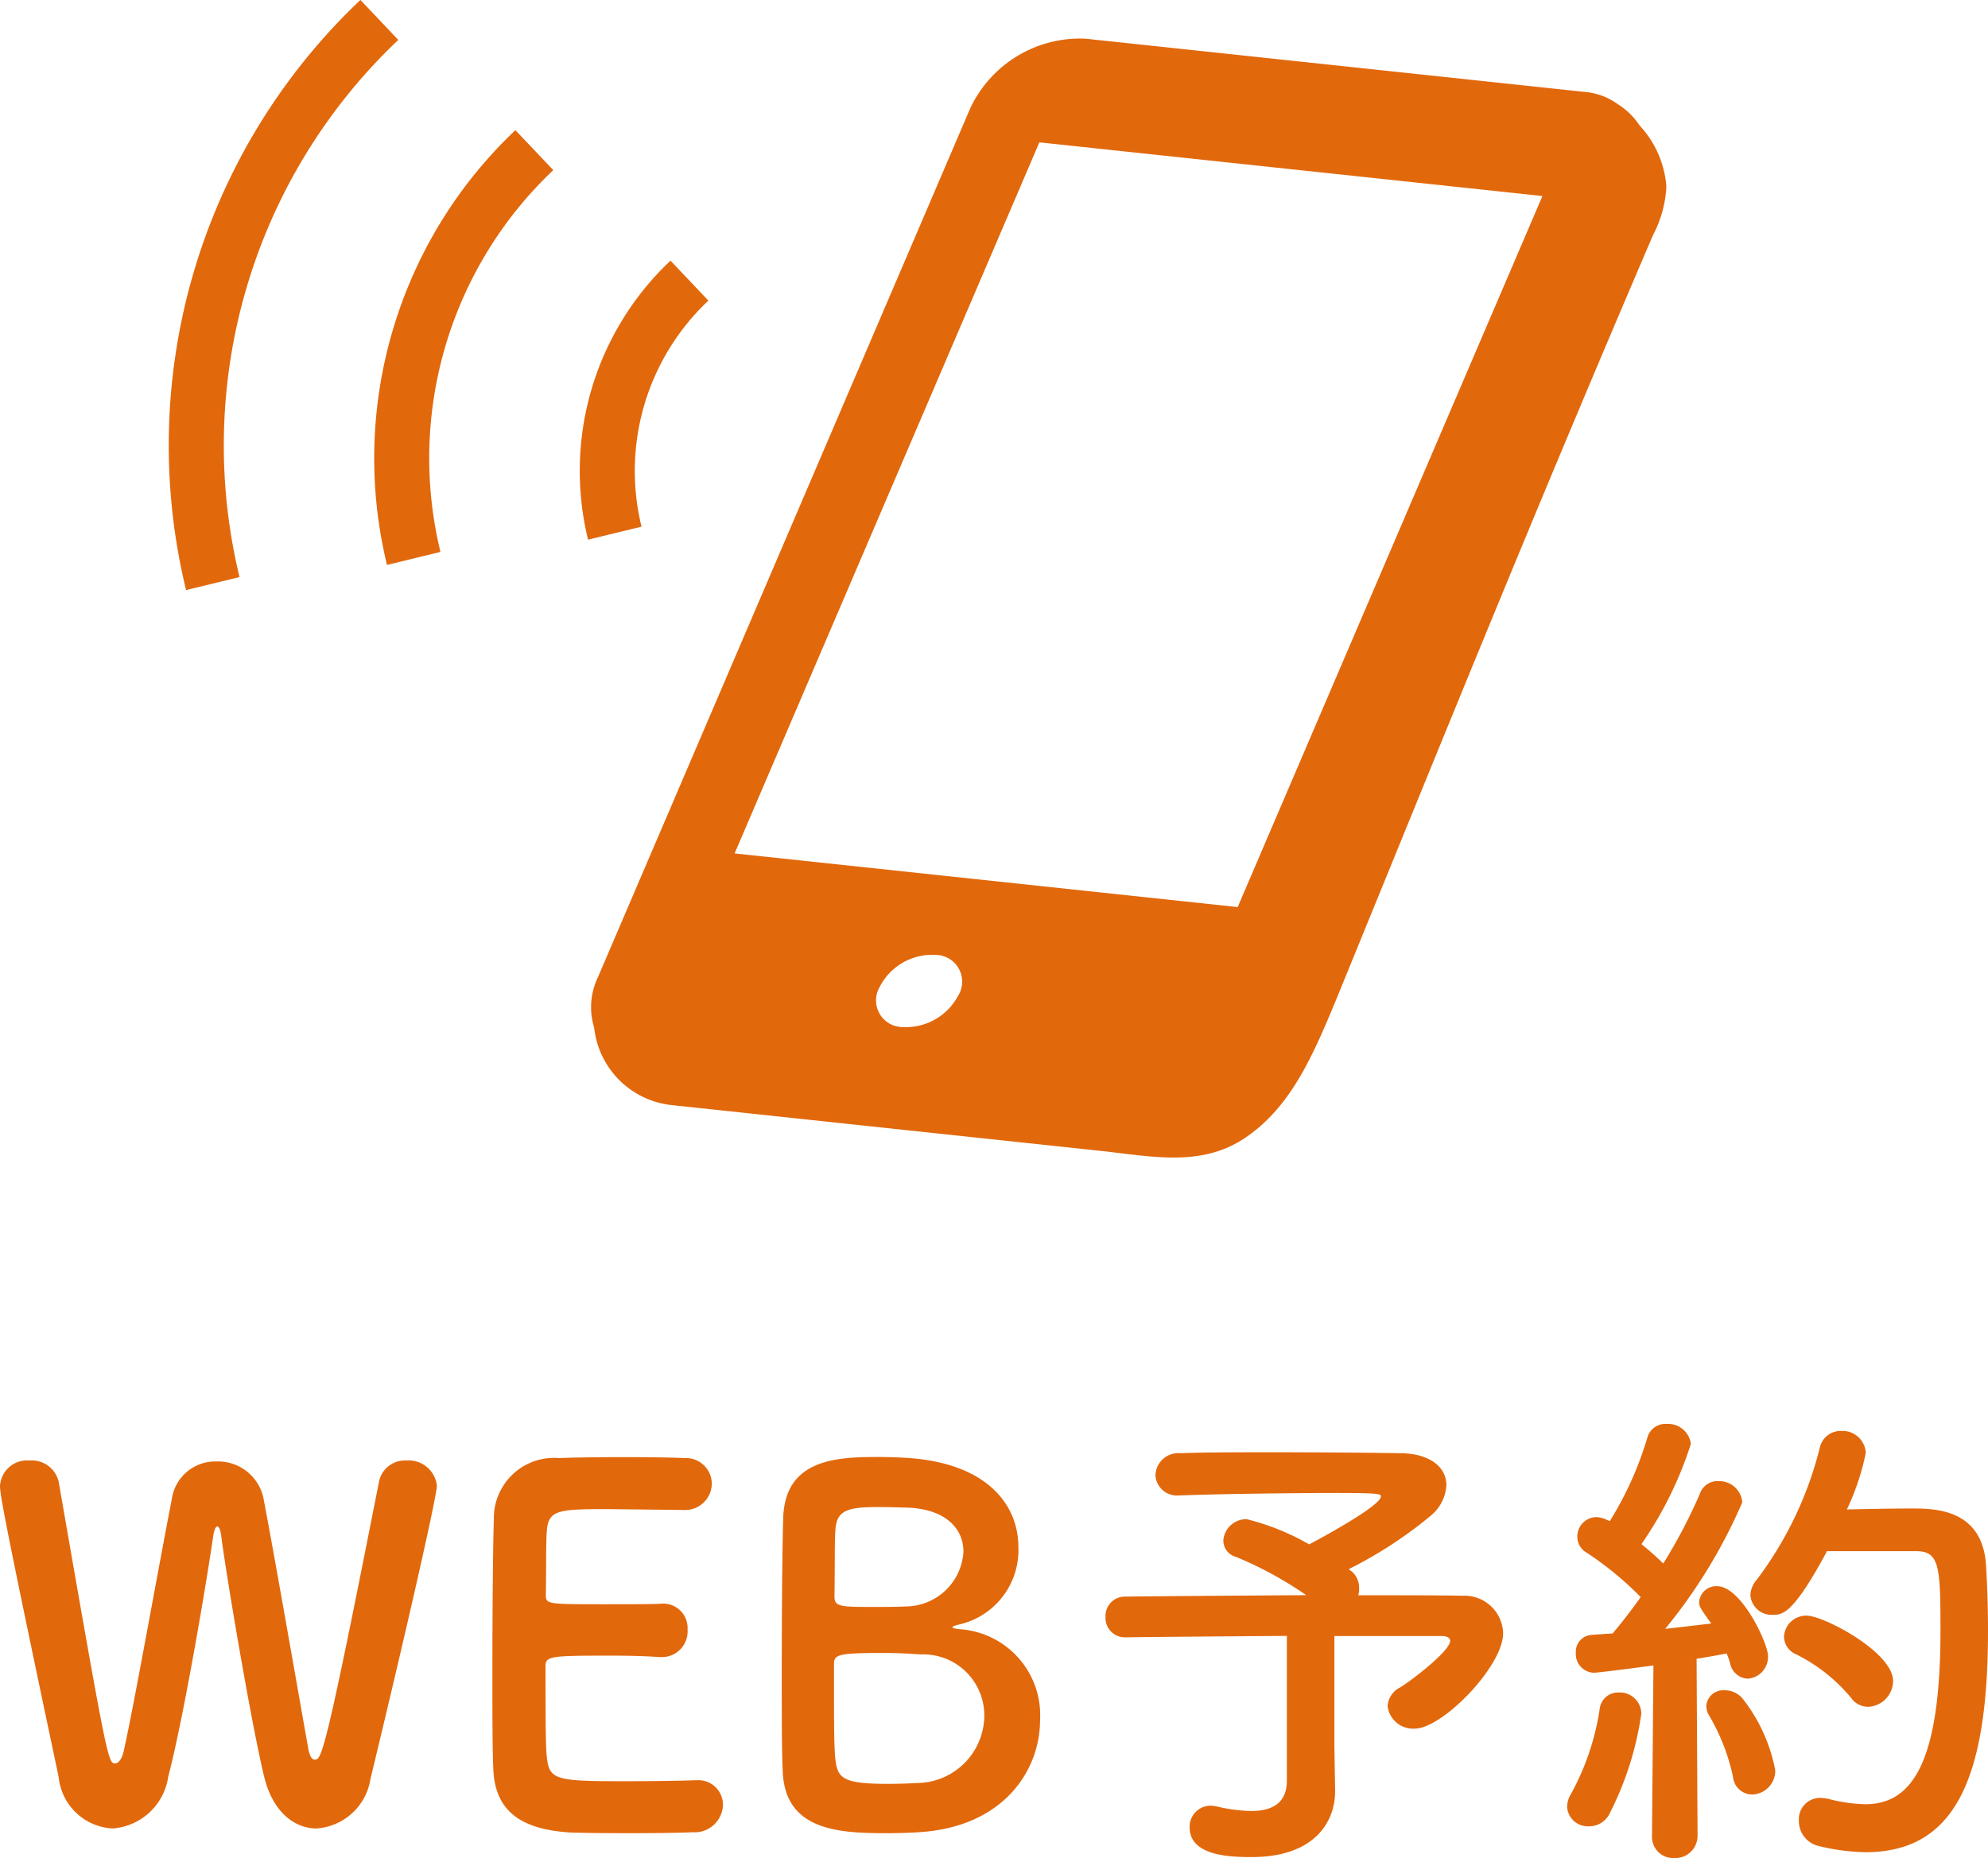
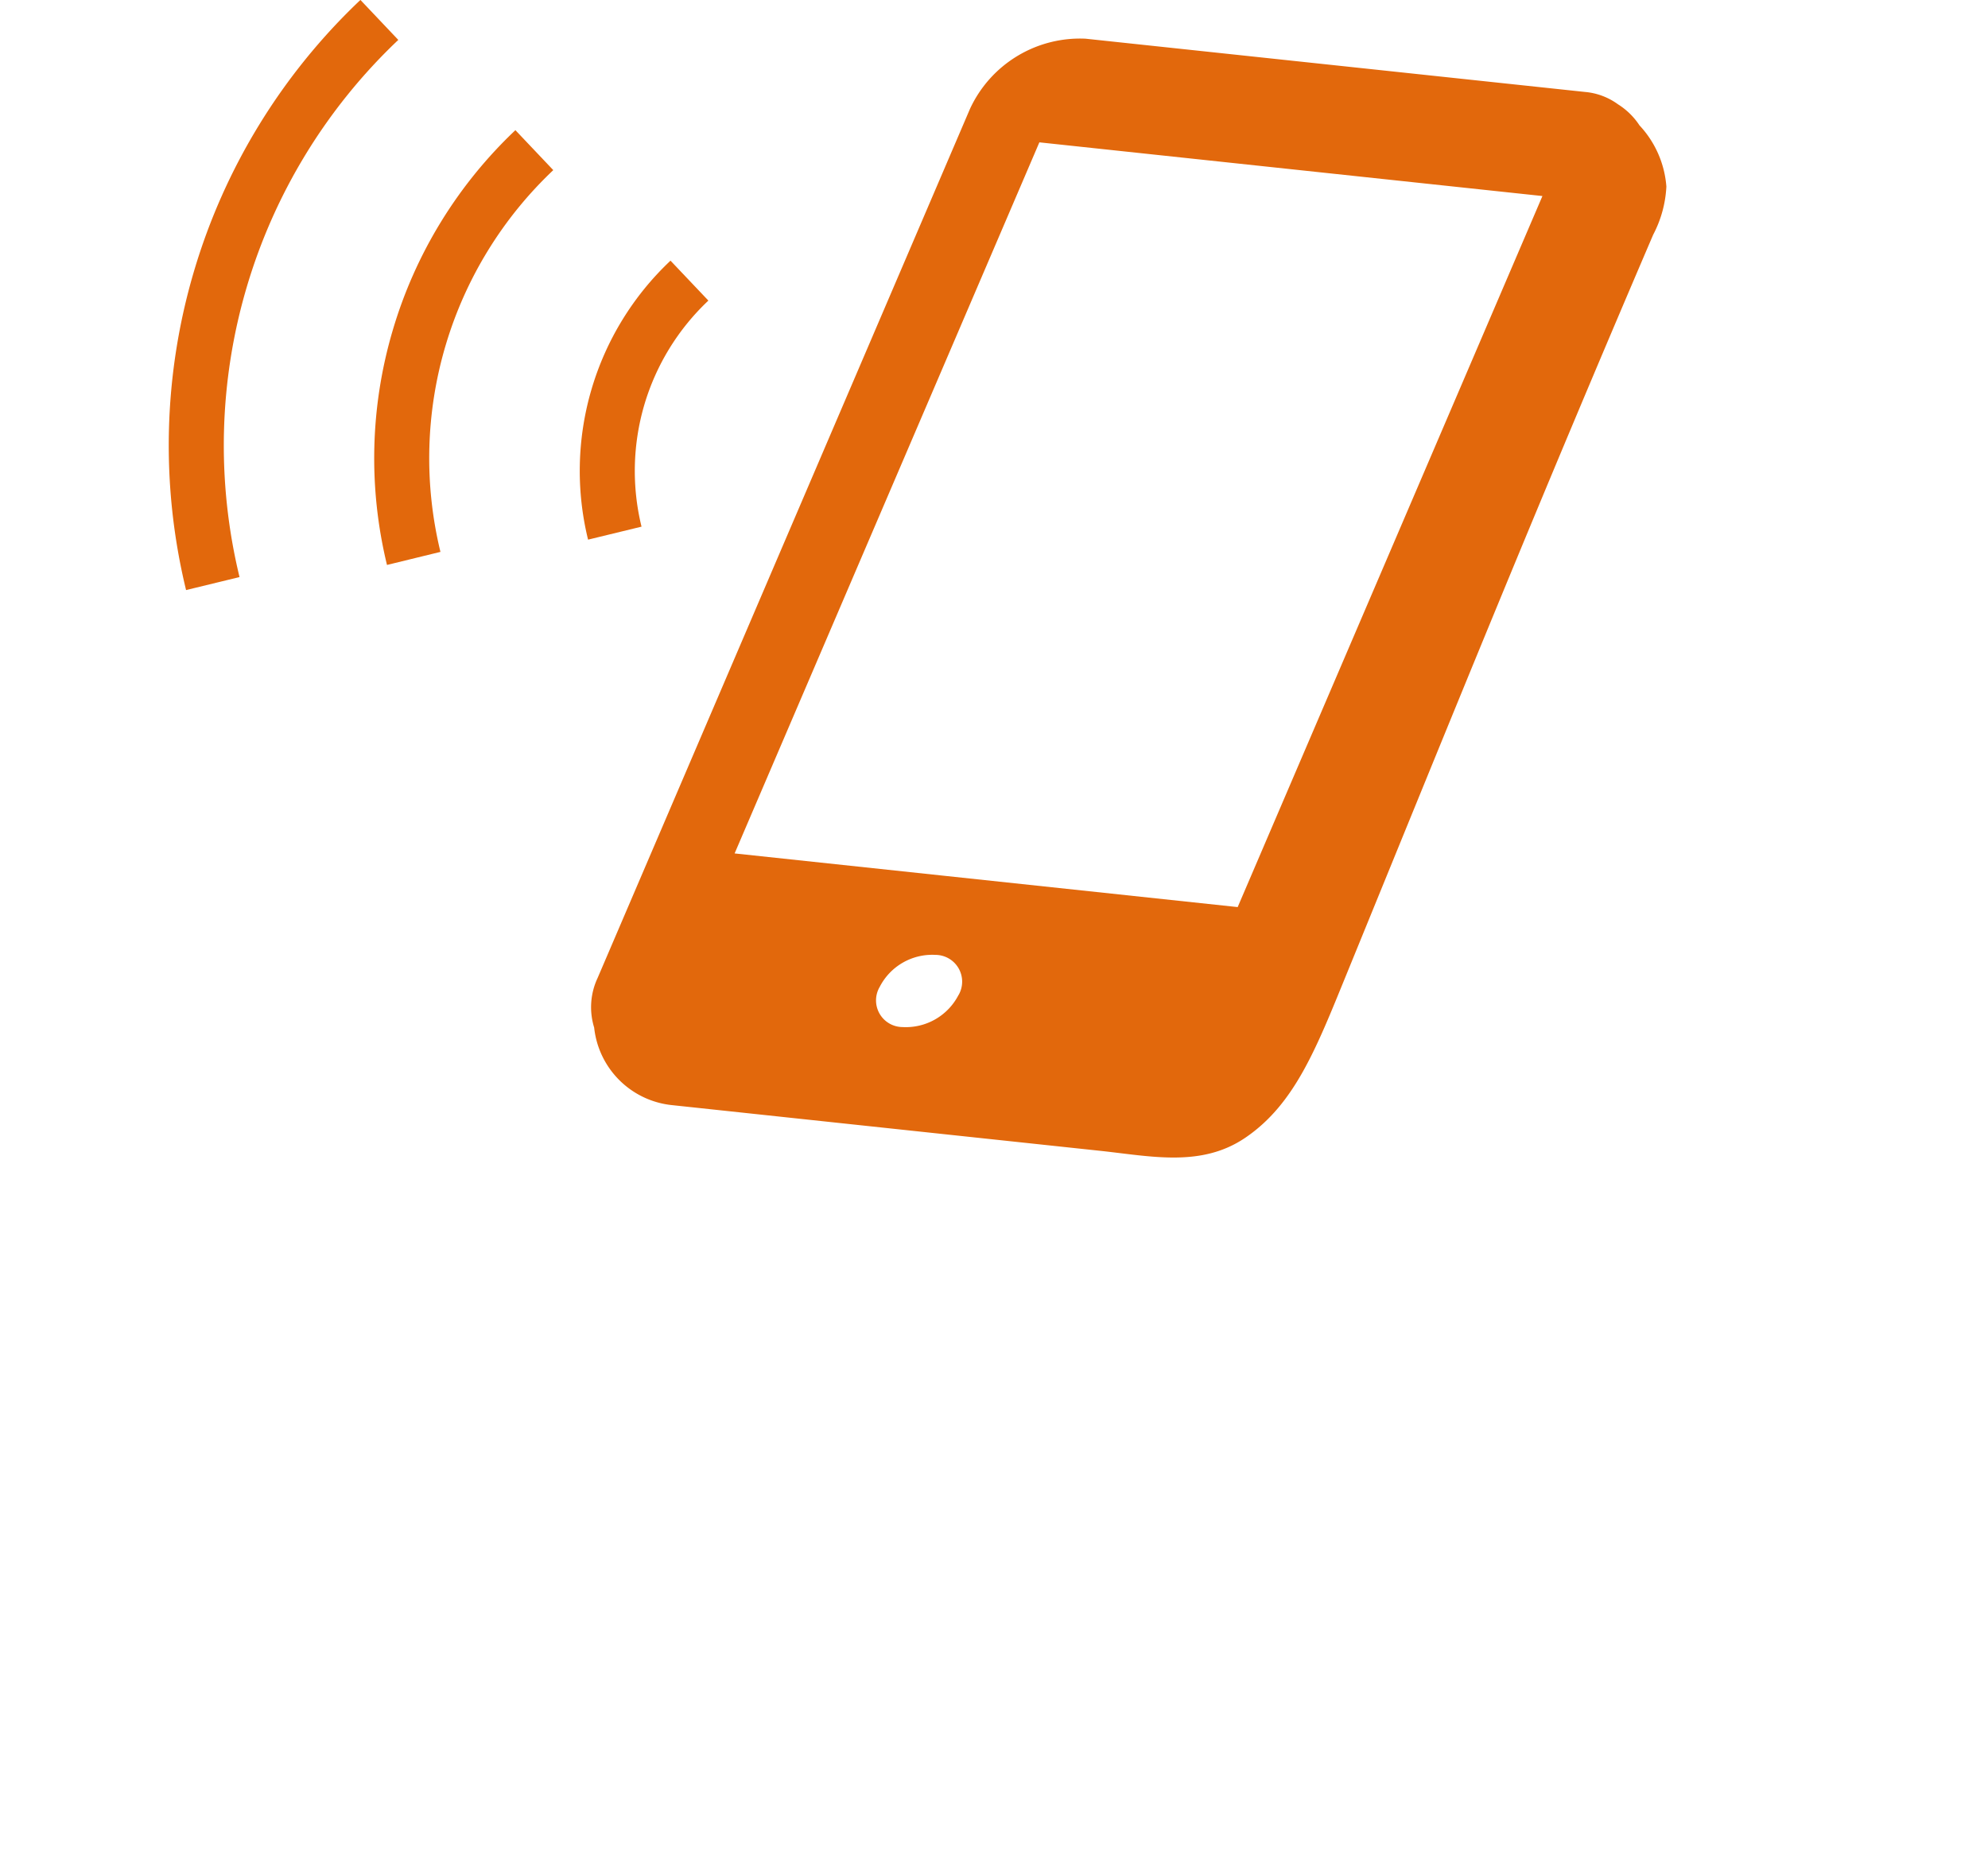
<svg xmlns="http://www.w3.org/2000/svg" width="65.6" height="61.324" viewBox="0 0 65.6 61.324">
  <g id="グループ_106" data-name="グループ 106" transform="translate(-552.432 125.204)">
-     <path id="パス_73" data-name="パス 73" d="M12.656-1.488c1.344-5.568,2.192-9.376,2.192-9.68A.934.934,0,0,0,13.84-12a.872.872,0,0,0-.9.688c-1.808,9.184-1.9,9.184-2.128,9.184-.08,0-.16-.1-.208-.368C10.272-4.352,9.472-8.96,9.12-10.784a1.531,1.531,0,0,0-1.552-1.184A1.446,1.446,0,0,0,6.1-10.72c-.416,2.128-1.28,6.976-1.584,8.3-.048.24-.16.416-.288.416C4-2,3.968-2.1,2.368-11.3a.909.909,0,0,0-.96-.7.894.894,0,0,0-.976.848c0,.288.224,1.5,1.936,9.6A1.885,1.885,0,0,0,4.144.144a2,2,0,0,0,1.84-1.712C6.5-3.536,7.264-8.08,7.472-9.536c.032-.176.08-.288.128-.288s.1.08.128.288C7.9-8.192,8.736-3.248,9.152-1.552,9.44-.384,10.16.144,10.88.144A1.935,1.935,0,0,0,12.656-1.488Zm10.32-8.88a.881.881,0,0,0,.944-.864.853.853,0,0,0-.9-.848c-.24-.016-1.12-.032-2.032-.032-.9,0-1.808.016-2.1.032a1.989,1.989,0,0,0-2.16,2.016c-.032,1.008-.048,3.184-.048,5.136,0,1.3,0,2.48.032,3.152C16.784-.368,17.7.16,19.168.272,19.376.288,20.3.3,21.216.3c.928,0,1.856-.016,2.064-.032a.933.933,0,0,0,1.008-.9.811.811,0,0,0-.864-.816h-.08c-.3.016-1.328.032-2.272.032-2.256,0-2.512-.032-2.592-.768-.032-.272-.048-.64-.048-3.024,0-.336.16-.352,2.144-.352.608,0,1.216.016,1.616.048h.08a.848.848,0,0,0,.848-.912.805.805,0,0,0-.9-.848c-.288.016-1.056.016-1.792.016-1.968,0-1.984,0-1.984-.32.016-.928,0-1.712.032-2.1.048-.688.384-.72,1.984-.72C21.552-10.384,22.976-10.368,22.976-10.368ZM34.752-3.44A2.841,2.841,0,0,0,32.1-6.432c-.176-.016-.24-.048-.24-.064,0-.032.1-.064.256-.1a2.515,2.515,0,0,0,1.92-2.56c0-1.344-.992-2.752-3.648-2.928-.24-.016-.576-.032-.928-.032-1.36,0-3.136.032-3.184,2.032-.032,1.024-.048,3.2-.048,5.152,0,1.3,0,2.5.032,3.168C26.32.24,28.16.3,29.712.3c.4,0,.816-.016,1.024-.032C33.5.112,34.752-1.728,34.752-3.44Zm-4.528-7.008c1.408,0,2,.7,2,1.456a1.918,1.918,0,0,1-1.888,1.808c-.288.016-.7.016-1.088.016-1.056,0-1.28,0-1.28-.336.016-.928,0-1.84.032-2.224.048-.608.368-.736,1.392-.736C29.808-10.464,30.224-10.448,30.224-10.448ZM30.8-1.36c-.3.016-.7.032-1.072.032-1.488,0-1.648-.192-1.728-.784-.048-.432-.048-1.168-.048-3.168,0-.32.144-.368,1.632-.368.4,0,.816.016,1.216.048a2.016,2.016,0,0,1,2.112,1.984A2.238,2.238,0,0,1,30.8-1.36Zm13.664-1.2V-6.208h3.52c.208,0,.3.064.3.16,0,.336-1.3,1.328-1.648,1.536a.743.743,0,0,0-.416.608.844.844,0,0,0,.9.752c.9,0,2.912-2.048,2.912-3.152a1.276,1.276,0,0,0-1.36-1.232c-.512-.016-1.84-.016-3.424-.016a.622.622,0,0,0,.032-.24.708.708,0,0,0-.24-.544.424.424,0,0,1-.1-.08,14.026,14.026,0,0,0,2.72-1.776,1.408,1.408,0,0,0,.5-.992c0-.576-.512-1.04-1.488-1.056-.864-.016-2.576-.032-4.208-.032-1.184,0-2.336,0-3.088.032a.753.753,0,0,0-.816.72.708.708,0,0,0,.784.672h.048c1.232-.048,3.632-.08,5.152-.08,1.392,0,1.456.032,1.456.112,0,.336-2.336,1.568-2.368,1.584a7.943,7.943,0,0,0-2.064-.832.758.758,0,0,0-.768.7.559.559,0,0,0,.416.544,12.4,12.4,0,0,1,2.32,1.264c-2.352.016-4.832.032-5.984.048a.638.638,0,0,0-.64.672.638.638,0,0,0,.64.672h.016c1.072-.016,3.232-.032,5.328-.048V-1.44c0,.64-.352,1.008-1.184,1.008a5.223,5.223,0,0,1-1.1-.144,1.255,1.255,0,0,0-.224-.032.693.693,0,0,0-.7.72c0,.96,1.408.976,2.048.976,2.032,0,2.752-1.12,2.752-2.176V-1.12Zm19.2-6.448c.768,0,.8.512.8,2.608,0,4.384-.944,5.744-2.48,5.744a5.177,5.177,0,0,1-1.216-.176,1.6,1.6,0,0,0-.256-.032.7.7,0,0,0-.72.752.841.841,0,0,0,.64.832,7.038,7.038,0,0,0,1.552.208c2.9,0,4.048-2.32,4.048-7.312,0-.832-.032-1.584-.064-2.144-.112-1.872-1.68-1.888-2.448-1.888-.656,0-1.5.016-2.144.032A8.142,8.142,0,0,0,62-12.256a.77.77,0,0,0-.816-.72.7.7,0,0,0-.7.544A12.072,12.072,0,0,1,58.4-8.064a.813.813,0,0,0-.208.5.7.7,0,0,0,.752.656c.32,0,.672-.048,1.776-2.1ZM62.08-3.872A.859.859,0,0,0,62.9-4.72c0-.96-2.3-2.16-2.848-2.16a.732.732,0,0,0-.752.7.644.644,0,0,0,.4.576A5.607,5.607,0,0,1,61.52-4.16.675.675,0,0,0,62.08-3.872ZM54.944.384a.7.7,0,0,0,.736.736.734.734,0,0,0,.768-.752l-.032-5.824c.4-.064.752-.128.992-.176a2.54,2.54,0,0,1,.112.32A.626.626,0,0,0,58.1-4.8a.717.717,0,0,0,.672-.752c0-.416-.88-2.3-1.68-2.3a.568.568,0,0,0-.592.512c0,.16.032.208.4.72-.4.048-.944.112-1.52.176a17.538,17.538,0,0,0,2.544-4.176.765.765,0,0,0-.8-.7.605.605,0,0,0-.592.4,17.46,17.46,0,0,1-1.216,2.32c-.208-.208-.464-.432-.72-.64a12.413,12.413,0,0,0,1.632-3.312.761.761,0,0,0-.8-.656.618.618,0,0,0-.64.464A11.28,11.28,0,0,1,53.552-10l-.08-.032a.841.841,0,0,0-.368-.1.638.638,0,0,0-.624.64.6.6,0,0,0,.3.528,10.851,10.851,0,0,1,1.792,1.472c-.32.448-.64.864-.928,1.2-.272.016-.5.032-.7.048a.554.554,0,0,0-.512.592.615.615,0,0,0,.592.656c.192,0,1.952-.24,1.968-.24l-.048,5.6Zm3.3-1.36a.786.786,0,0,0,.768-.8A5.475,5.475,0,0,0,57.92-4.16a.768.768,0,0,0-.576-.256.562.562,0,0,0-.608.512.647.647,0,0,0,.112.352,6.753,6.753,0,0,1,.768,1.984A.643.643,0,0,0,58.24-.976ZM53.52-.3a10.427,10.427,0,0,0,1.072-3.344.706.706,0,0,0-.736-.7.612.612,0,0,0-.64.56,8.376,8.376,0,0,1-.96,2.816.8.8,0,0,0-.112.4.682.682,0,0,0,.72.64A.747.747,0,0,0,53.52-.3Z" transform="translate(552 -65)" fill="#e2680c" />
    <g id="tel" transform="translate(558 -183.306)">
      <path id="パス_30" data-name="パス 30" d="M178.965,74.04a2.327,2.327,0,0,0-.717-.7l-.017-.023.014.02a2.168,2.168,0,0,0-1.075-.4l-16.484-1.758a4,4,0,0,0-3.812,2.313l-12.288,28.685a2.271,2.271,0,0,0-.115,1.639,2.881,2.881,0,0,0,2.583,2.562l.648.069,3.622.387,9.83,1.049c1.7.181,3.361.56,4.818-.44,1.617-1.107,2.326-2.936,3.311-5.35,3.7-9.056,6.284-15.46,10.134-24.445a3.815,3.815,0,0,0,.435-1.588h0A3.321,3.321,0,0,0,178.965,74.04Zm-22.47,28.7a1.955,1.955,0,0,1-1.848,1.06.88.88,0,0,1-.755-1.323,1.947,1.947,0,0,1,1.841-1.059A.883.883,0,0,1,156.495,102.744Zm9.211-2.9-16.6-1.771L159.162,74.6l16.6,1.772Z" transform="translate(-130.433 -11.8)" fill="#e2680c" />
      <path id="パス_31" data-name="パス 31" d="M7.575,59.419,6.325,58.1A20.247,20.247,0,0,0,.572,77.577l1.764-.429A18.439,18.439,0,0,1,7.575,59.419Z" fill="#e2680c" />
-       <path id="パス_32" data-name="パス 32" d="M70.861,109.248a14.9,14.9,0,0,0-.189,7.743l1.764-.431a13.09,13.09,0,0,1,3.723-12.6l-1.25-1.319A14.884,14.884,0,0,0,70.861,109.248Z" transform="translate(-63.47 -40.243)" fill="#e2680c" />
+       <path id="パス_32" data-name="パス 32" d="M70.861,109.248a14.9,14.9,0,0,0-.189,7.743l1.764-.431a13.09,13.09,0,0,1,3.723-12.6l-1.25-1.319A14.884,14.884,0,0,0,70.861,109.248" transform="translate(-63.47 -40.243)" fill="#e2680c" />
      <path id="パス_33" data-name="パス 33" d="M142.662,151.98a7.741,7.741,0,0,1,2.112-3.434l-1.25-1.318a9.536,9.536,0,0,0-2.72,9.208l1.764-.429A7.741,7.741,0,0,1,142.662,151.98Z" transform="translate(-126.967 -80.523)" fill="#e2680c" />
    </g>
  </g>
</svg>